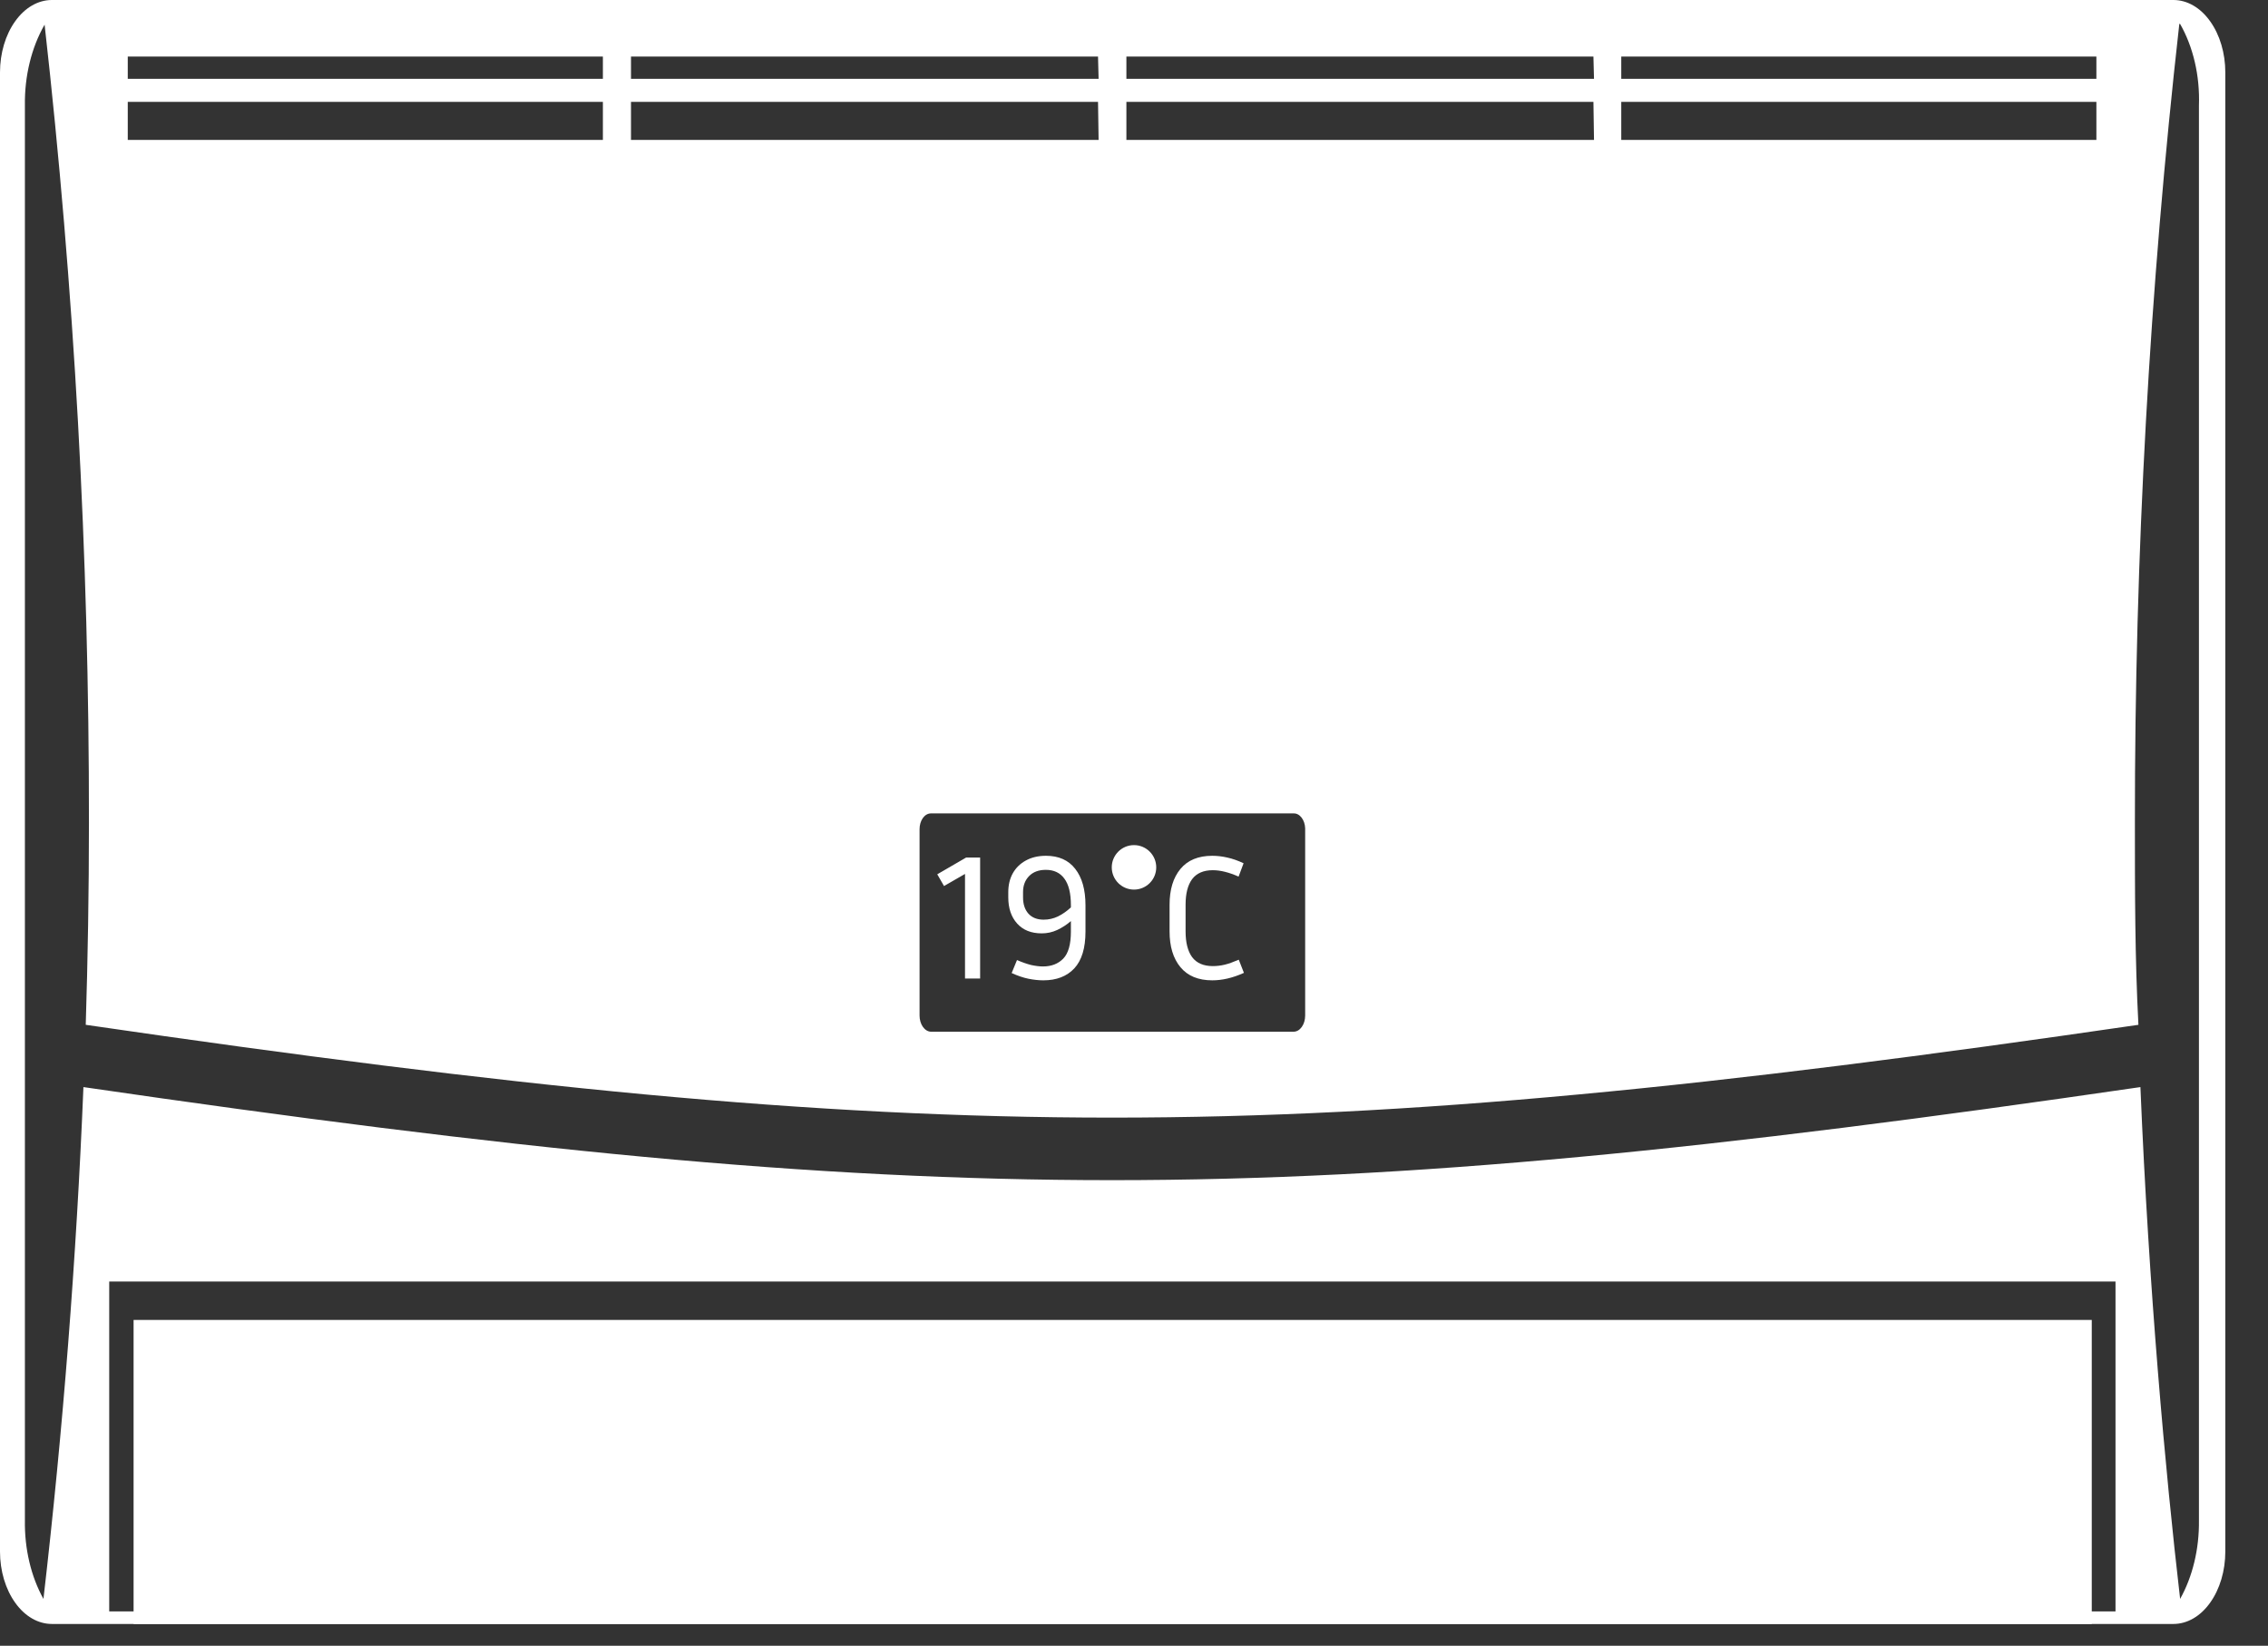
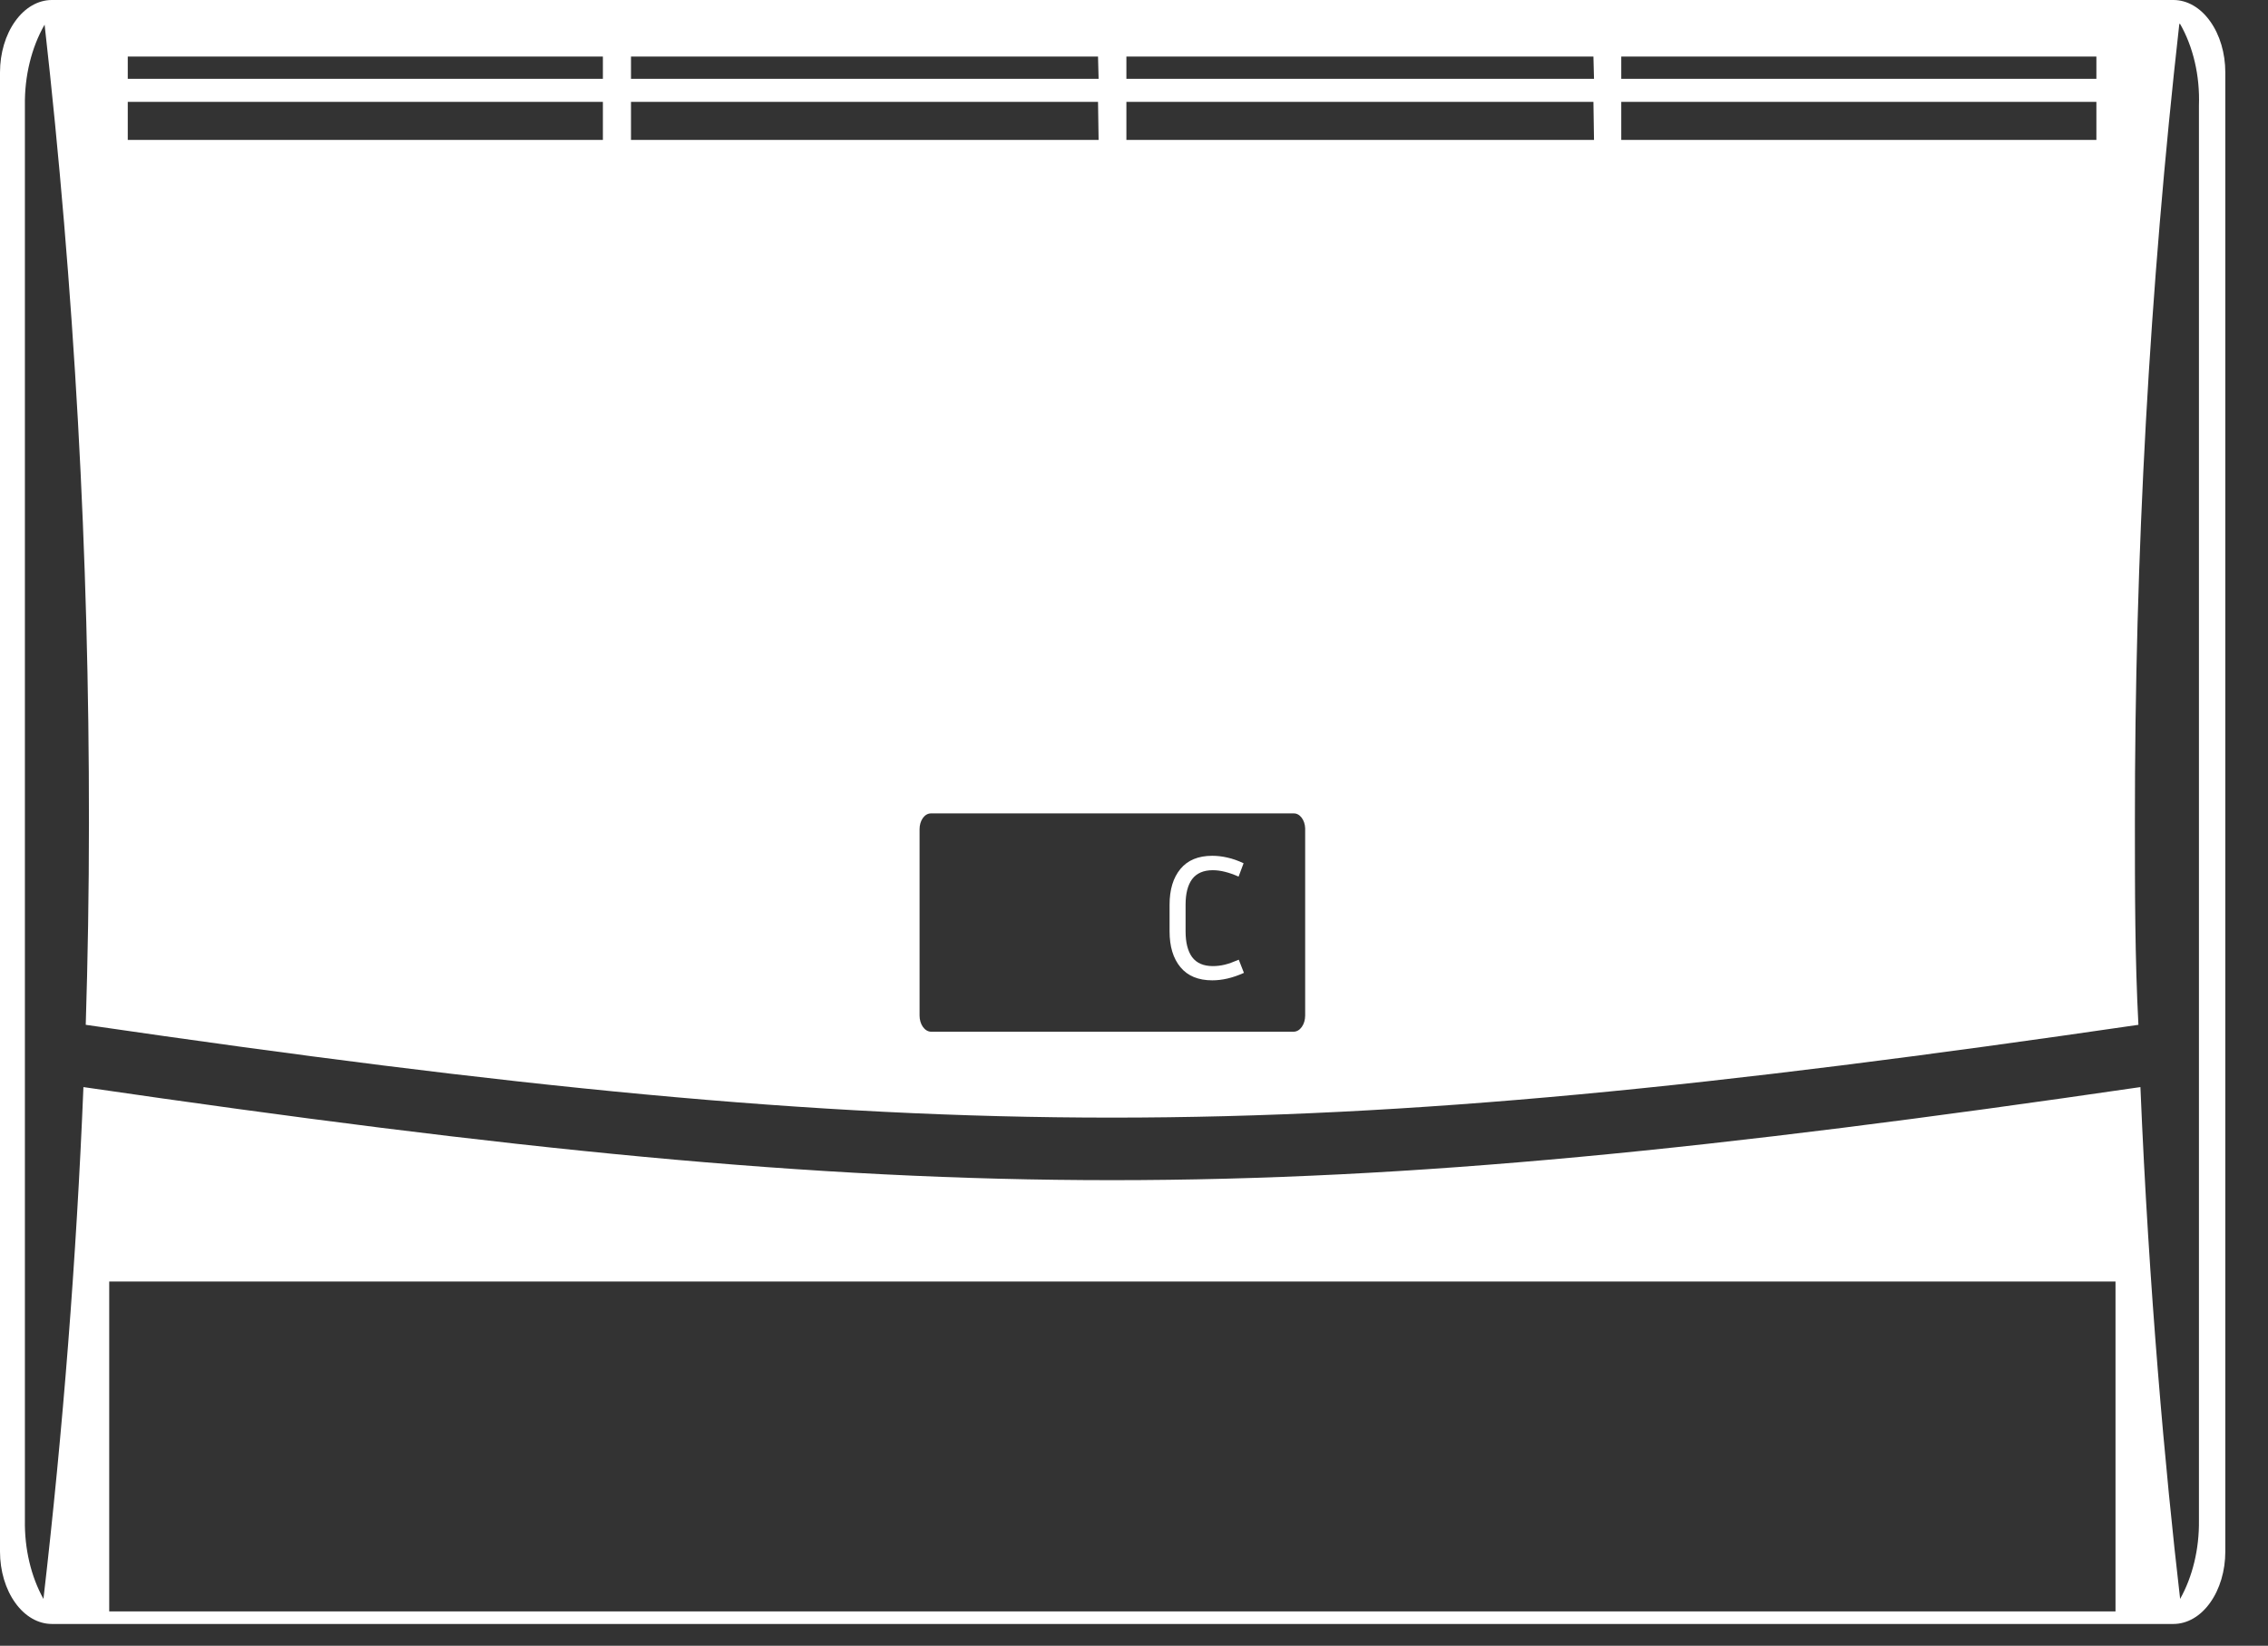
<svg xmlns="http://www.w3.org/2000/svg" width="51" height="37" viewBox="0 0 51 37" fill="none">
  <rect x="0" y="0" width="51" height="37" fill="#333333" stroke="none" />
-   <path d="M47.037 29.675H3.004V36.51H47.037V29.675Z" fill="white" />
  <path d="M48.874 36.51H1.166C0.857 36.51 0.56 36.339 0.342 36.033C0.123 35.728 0 35.315 0 34.883V1.627C0 1.195 0.123 0.782 0.342 0.477C0.56 0.171 0.857 0 1.166 0H48.874C49.183 0 49.48 0.171 49.698 0.477C49.917 0.782 50.04 1.195 50.04 1.627V34.883C50.04 35.315 49.917 35.728 49.698 36.033C49.48 36.339 49.183 36.51 48.874 36.51ZM47.571 36.228V28.812H2.456V36.228H47.571ZM13.557 1.272H2.873V1.772H13.557V1.272ZM13.557 2.29H2.873V3.145H13.557V2.29ZM24.691 1.272H14.189V1.772H24.704L24.691 1.272ZM24.691 2.29H14.189V3.145H24.704L24.691 2.29ZM35.831 1.272H25.329V1.772H35.844L35.831 1.272ZM35.831 2.29H25.329V3.145H35.844L35.831 2.29ZM47.141 1.272H36.457V1.772H47.141V1.272ZM47.141 2.29H36.457V3.145H47.141V2.29ZM29.088 18.287H20.932C20.865 18.287 20.8 18.324 20.752 18.391C20.705 18.457 20.678 18.547 20.678 18.641V22.831C20.678 22.926 20.704 23.017 20.752 23.085C20.799 23.153 20.864 23.192 20.932 23.195H29.088C29.158 23.195 29.224 23.157 29.273 23.088C29.322 23.02 29.349 22.928 29.349 22.831V18.623C29.346 18.531 29.317 18.444 29.268 18.381C29.219 18.318 29.155 18.284 29.088 18.287ZM49.004 0.554C48.336 6.489 48.003 12.488 48.007 18.496C48.007 20.023 48.007 21.541 48.086 23.04C28.997 25.822 21.01 25.822 1.928 23.04C1.974 21.568 2 20.05 2 18.496C2.005 12.488 1.671 6.489 1.003 0.554C0.707 1.069 0.55 1.712 0.56 2.372V34.183C0.55 34.82 0.697 35.443 0.977 35.947C1.418 32.135 1.718 28.294 1.876 24.44C21.017 27.23 28.997 27.23 48.131 24.44C48.32 28.984 48.691 33.084 49.024 35.947C49.306 35.444 49.455 34.821 49.447 34.183V2.372C49.471 1.704 49.318 1.048 49.017 0.527L49.004 0.554Z" fill="white" />
-   <path d="M21.076 19.656L21.724 19.28H22.04V22H21.7V19.648L21.228 19.92L21.076 19.656ZM24.409 20.944C24.409 21.315 24.325 21.591 24.157 21.772C23.989 21.951 23.757 22.04 23.461 22.04C23.357 22.04 23.245 22.028 23.125 22.004C23.008 21.98 22.882 21.937 22.749 21.876L22.869 21.584C22.986 21.635 23.093 21.672 23.189 21.696C23.288 21.717 23.375 21.728 23.453 21.728C23.642 21.728 23.794 21.669 23.909 21.552C24.023 21.435 24.081 21.232 24.081 20.944V20.708C23.985 20.791 23.882 20.857 23.773 20.908C23.663 20.959 23.547 20.984 23.425 20.984C23.19 20.984 23.006 20.911 22.873 20.764C22.739 20.615 22.673 20.419 22.673 20.176V20.056C22.673 19.899 22.706 19.759 22.773 19.636C22.842 19.513 22.939 19.417 23.065 19.348C23.193 19.276 23.345 19.24 23.521 19.24C23.806 19.24 24.025 19.337 24.177 19.532C24.331 19.727 24.409 20 24.409 20.352V20.944ZM23.005 20.176C23.005 20.328 23.045 20.449 23.125 20.54C23.207 20.631 23.322 20.676 23.469 20.676C23.581 20.676 23.688 20.652 23.789 20.604C23.893 20.553 23.99 20.485 24.081 20.4V20.352C24.081 20.083 24.032 19.883 23.933 19.752C23.837 19.621 23.698 19.556 23.517 19.556C23.357 19.556 23.232 19.603 23.141 19.696C23.05 19.789 23.005 19.909 23.005 20.056V20.176Z" fill="white" />
  <path d="M26.66 20.94C26.66 21.191 26.709 21.384 26.808 21.52C26.909 21.653 27.064 21.72 27.272 21.72C27.363 21.72 27.452 21.709 27.54 21.688C27.628 21.667 27.733 21.629 27.856 21.576L27.972 21.872C27.841 21.931 27.717 21.973 27.6 22C27.483 22.027 27.369 22.04 27.26 22.04C26.945 22.04 26.707 21.941 26.544 21.744C26.381 21.547 26.3 21.279 26.3 20.94V20.34C26.3 20.001 26.381 19.733 26.544 19.536C26.707 19.339 26.945 19.24 27.26 19.24C27.369 19.24 27.483 19.253 27.6 19.28C27.72 19.307 27.841 19.349 27.964 19.408L27.852 19.708C27.636 19.612 27.443 19.564 27.272 19.564C27.064 19.564 26.909 19.631 26.808 19.764C26.709 19.897 26.66 20.089 26.66 20.34V20.94Z" fill="white" />
-   <circle cx="25.5" cy="19.5" r="0.5" fill="white" />
</svg>